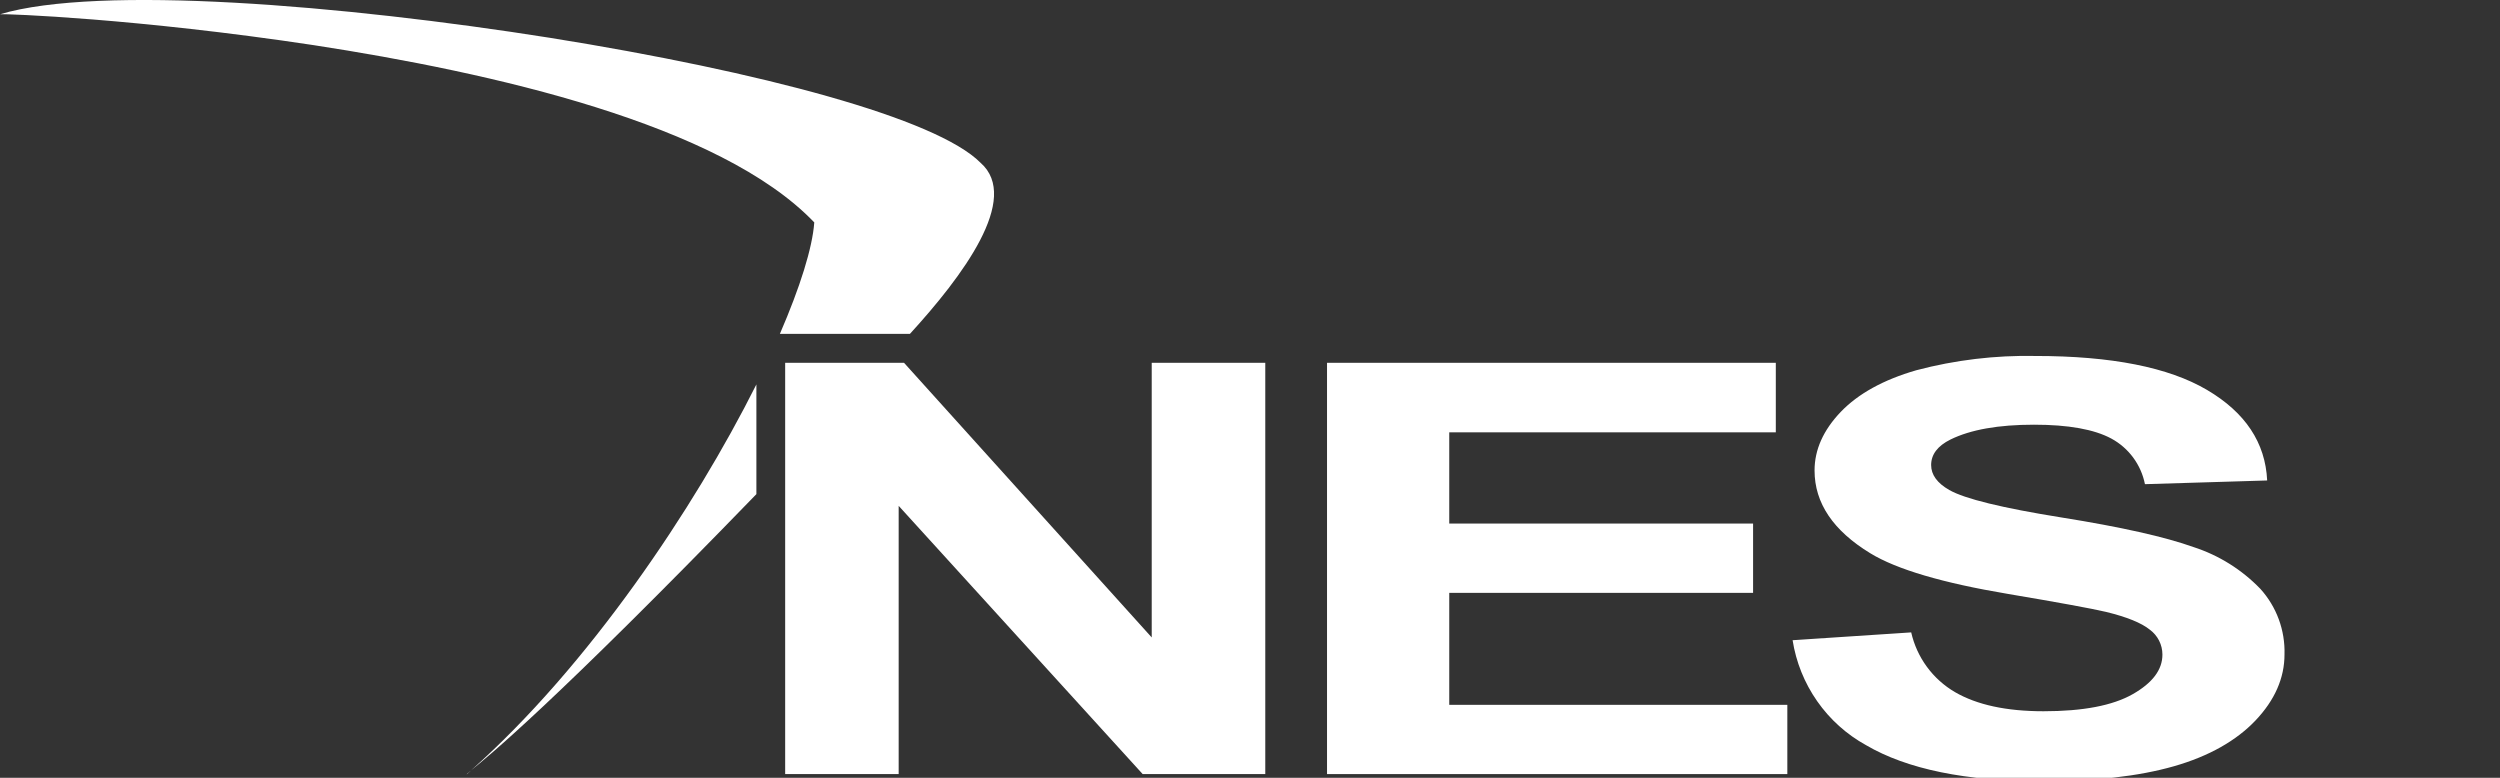
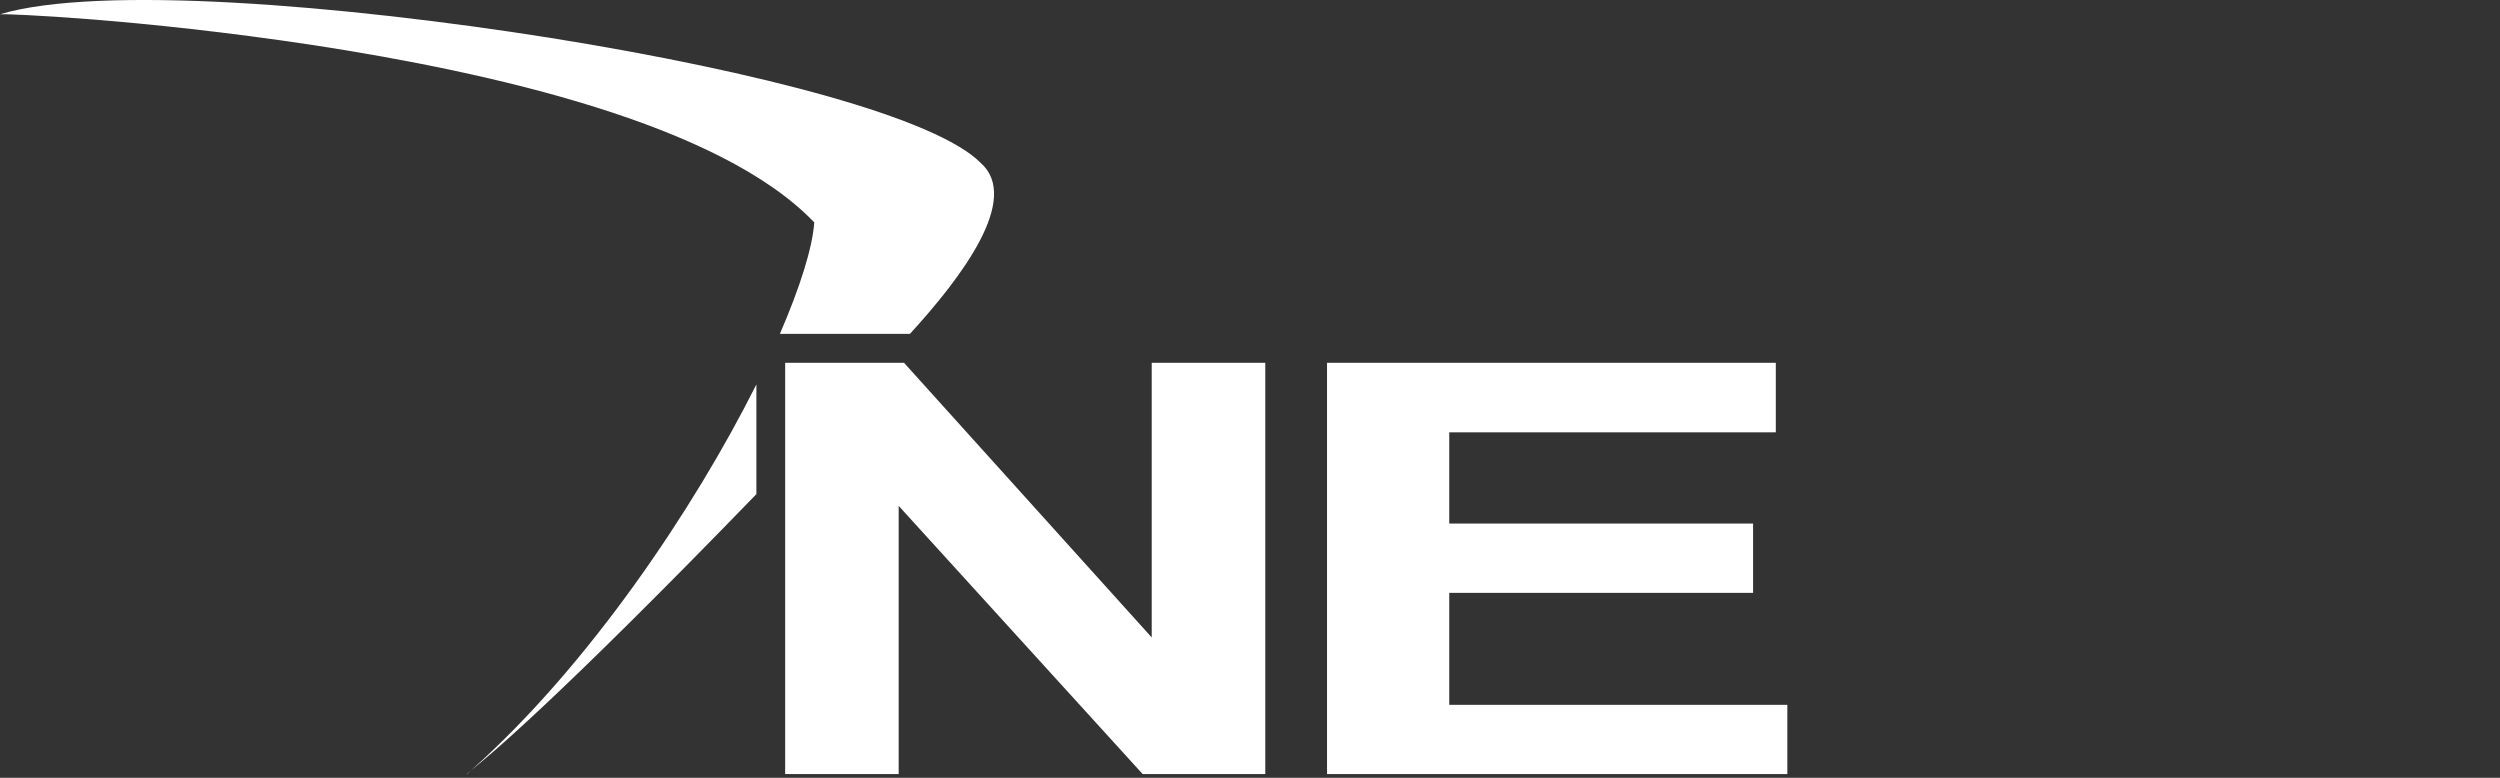
<svg xmlns="http://www.w3.org/2000/svg" width="90" height="28" viewBox="0 0 90 28" fill="none">
  <rect x="0" y="0" width="90" height="28" fill="#333333" stroke="none" />
  <g clip-path="url(#clip0_82_6003)">
    <path d="M28.076 12.019H32.758C34.641 9.96 36.759 7.145 35.302 5.862C33.724 4.267 27.413 2.582 19.803 1.362C12.328 0.178 3.566 -0.544 0 0.512C0.233 0.494 4.93 0.664 11.291 1.625C17.716 2.614 25.926 4.464 29.314 8.007C29.247 8.926 28.804 10.336 28.076 12.019Z" fill="white" />
    <path d="M27.23 17.793V13.839C24.992 18.307 21.187 23.973 16.961 27.73C17.523 27.275 19.88 25.373 27.232 17.787" fill="white" />
    <path d="M16.805 27.877L16.953 27.74C16.839 27.833 16.799 27.867 16.805 27.877Z" fill="white" />
    <path d="M28.266 27.867V13.061H32.545L41.462 22.948V13.061H45.55V27.867H41.136L32.352 18.211V27.867H28.266Z" fill="white" />
    <path d="M47.773 27.867V13.061H63.929V15.564H52.173V18.848H63.111V21.343H52.173V25.374H64.344V27.867H47.773Z" fill="white" />
-     <path d="M64.523 23.048L68.803 22.766C68.905 23.214 69.097 23.636 69.369 24.006C69.64 24.376 69.985 24.686 70.381 24.917C71.17 25.375 72.232 25.605 73.568 25.605C74.984 25.605 76.052 25.401 76.771 24.994C77.49 24.587 77.849 24.11 77.847 23.564C77.847 23.39 77.806 23.218 77.727 23.062C77.648 22.907 77.534 22.772 77.394 22.669C77.092 22.424 76.564 22.21 75.816 22.028C75.301 21.907 74.126 21.692 72.292 21.382C69.934 20.986 68.28 20.498 67.33 19.917C65.993 19.102 65.324 18.109 65.324 16.937C65.324 16.19 65.638 15.487 66.267 14.828C66.896 14.173 67.803 13.671 68.987 13.329C70.386 12.959 71.829 12.786 73.276 12.815C76.009 12.815 78.067 13.222 79.449 14.035C80.831 14.848 81.554 15.936 81.618 17.297L77.218 17.43C77.149 17.084 77.005 16.758 76.796 16.474C76.587 16.191 76.319 15.957 76.009 15.789C75.389 15.455 74.46 15.289 73.223 15.289C71.945 15.289 70.944 15.466 70.219 15.822C69.754 16.052 69.521 16.36 69.521 16.742C69.521 17.092 69.739 17.392 70.176 17.641C70.729 17.957 72.077 18.287 74.219 18.63C76.361 18.972 77.943 19.328 78.968 19.695C79.881 19.991 80.707 20.508 81.374 21.2C81.957 21.844 82.268 22.691 82.242 23.56C82.242 24.407 81.894 25.203 81.202 25.933C80.51 26.662 79.526 27.224 78.258 27.586C76.99 27.948 75.41 28.125 73.525 28.125C70.771 28.125 68.656 27.692 67.178 26.826C66.478 26.44 65.876 25.899 65.418 25.243C64.959 24.587 64.657 23.835 64.533 23.044" fill="white" />
  </g>
  <defs>
    <clipPath id="clip0_82_6003">
      <rect width="90" height="28" fill="white" />
    </clipPath>
  </defs>
</svg>